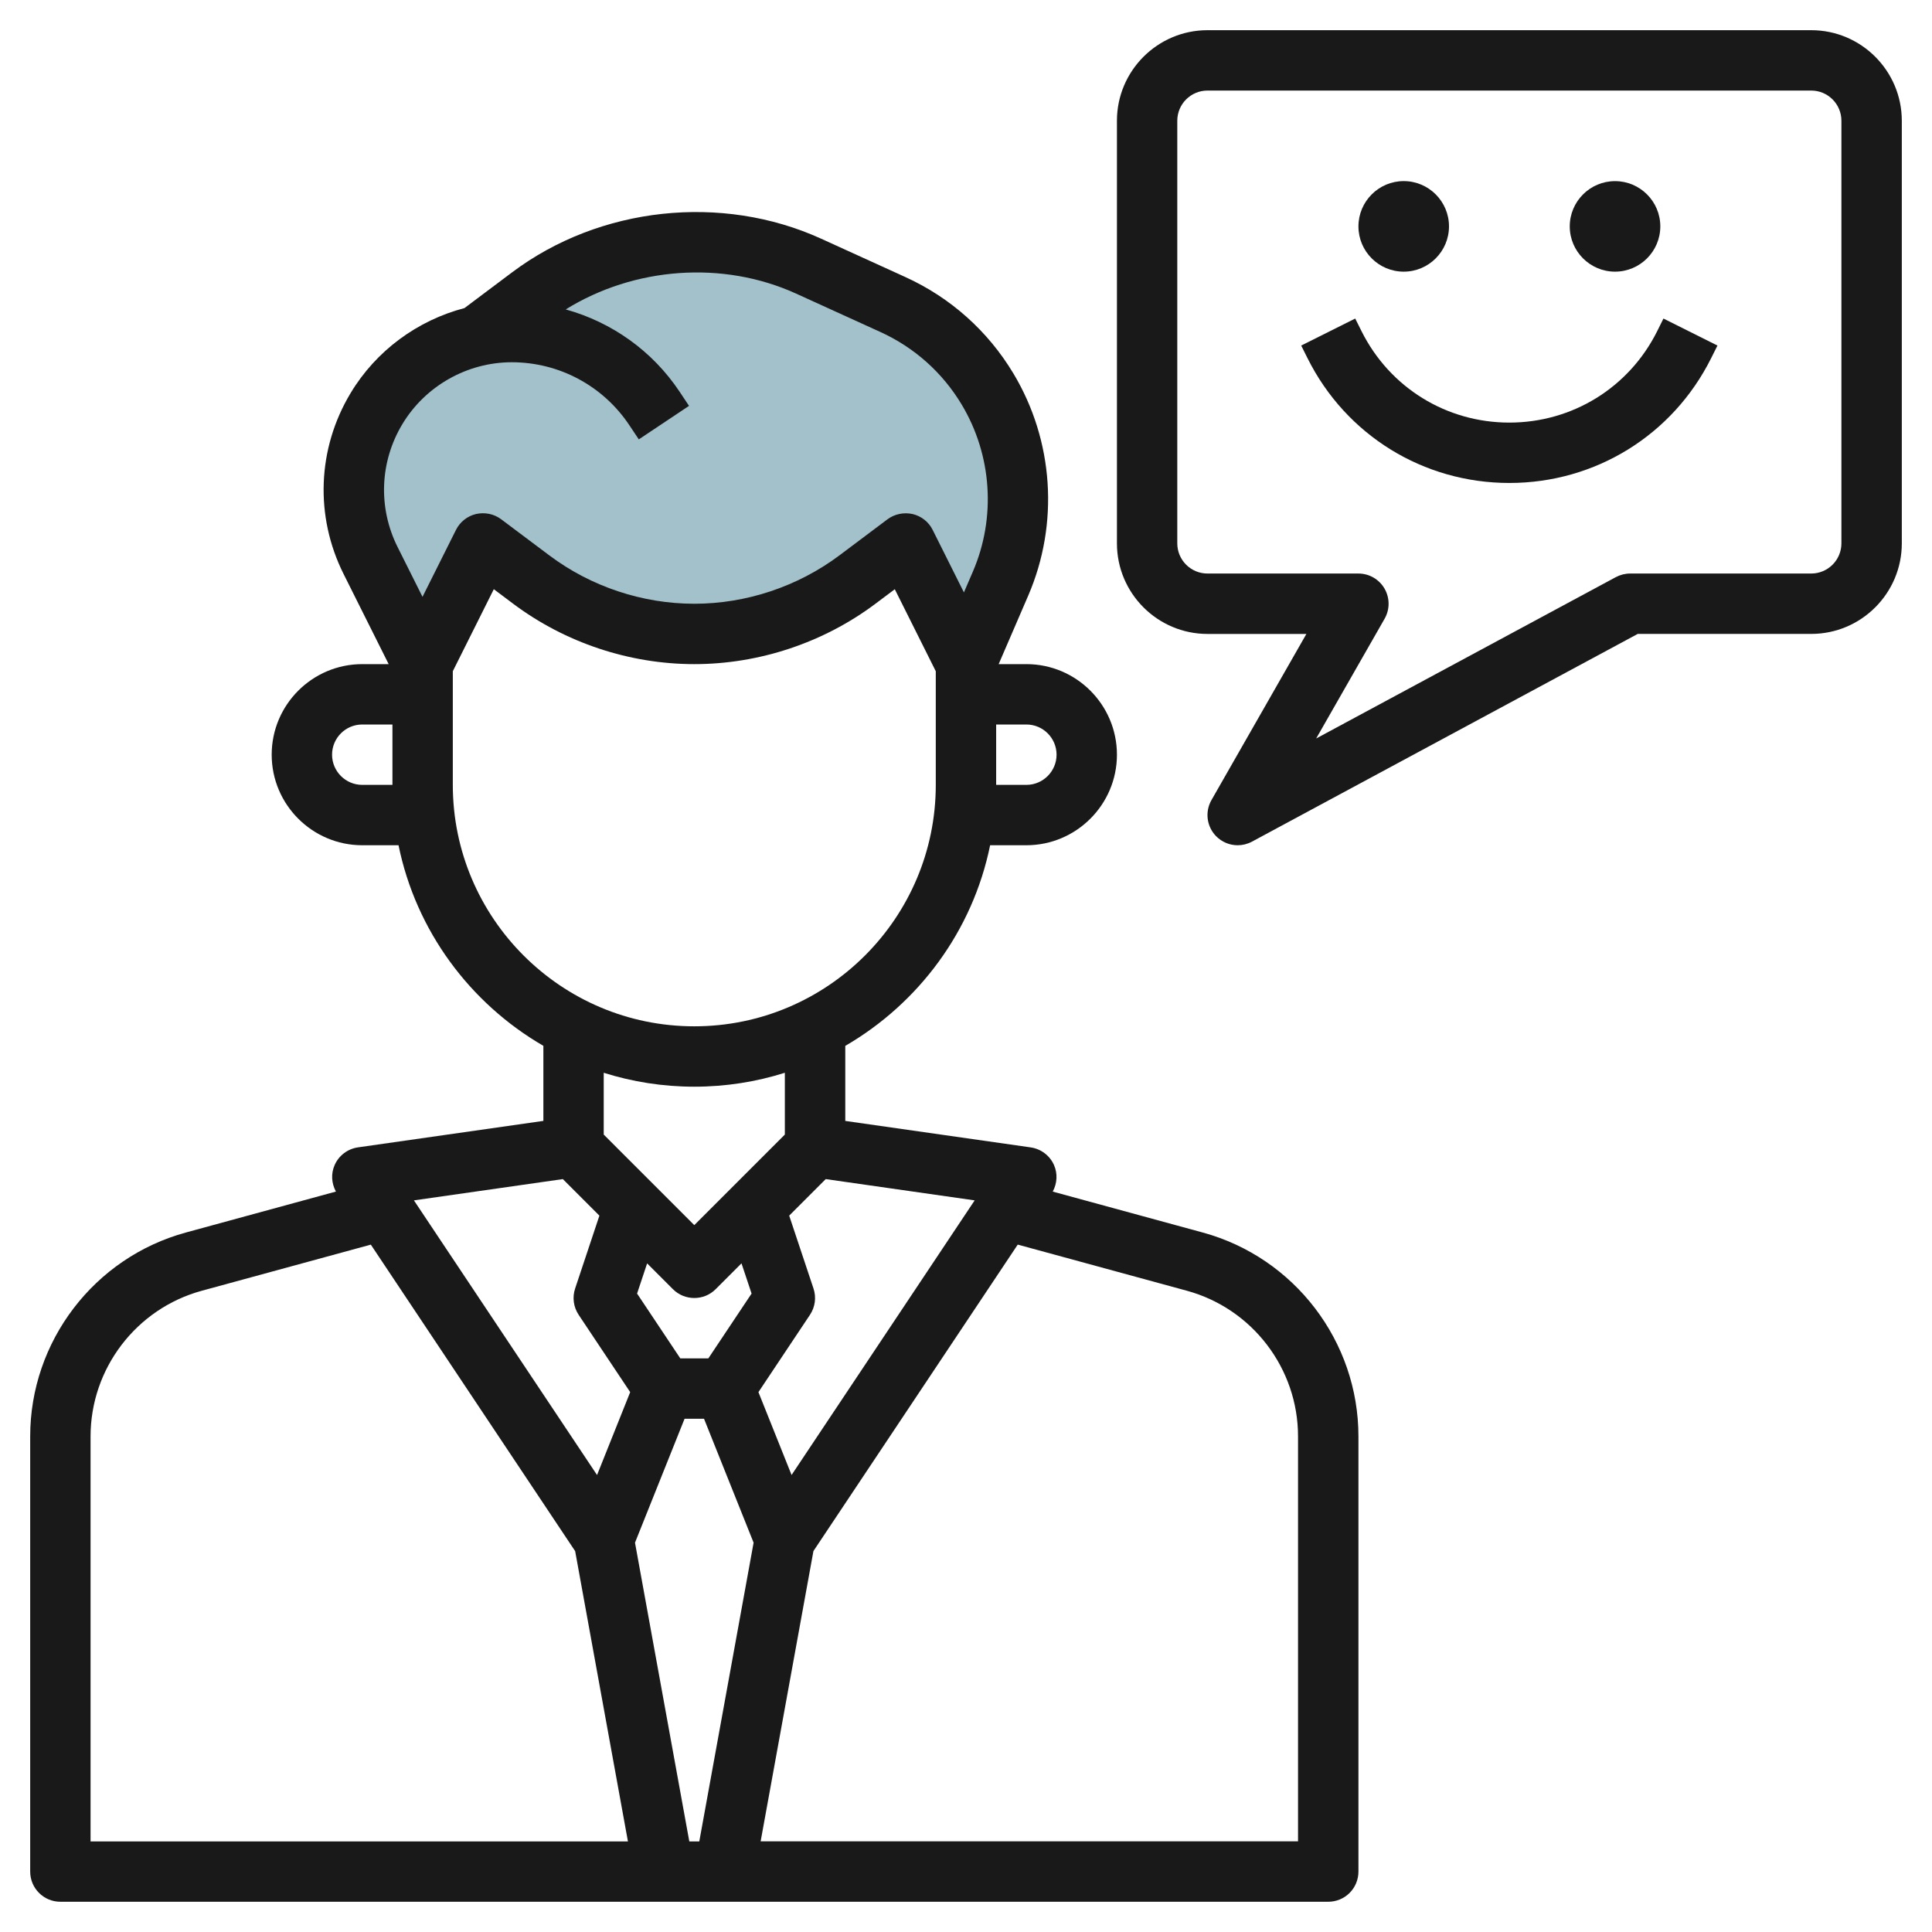
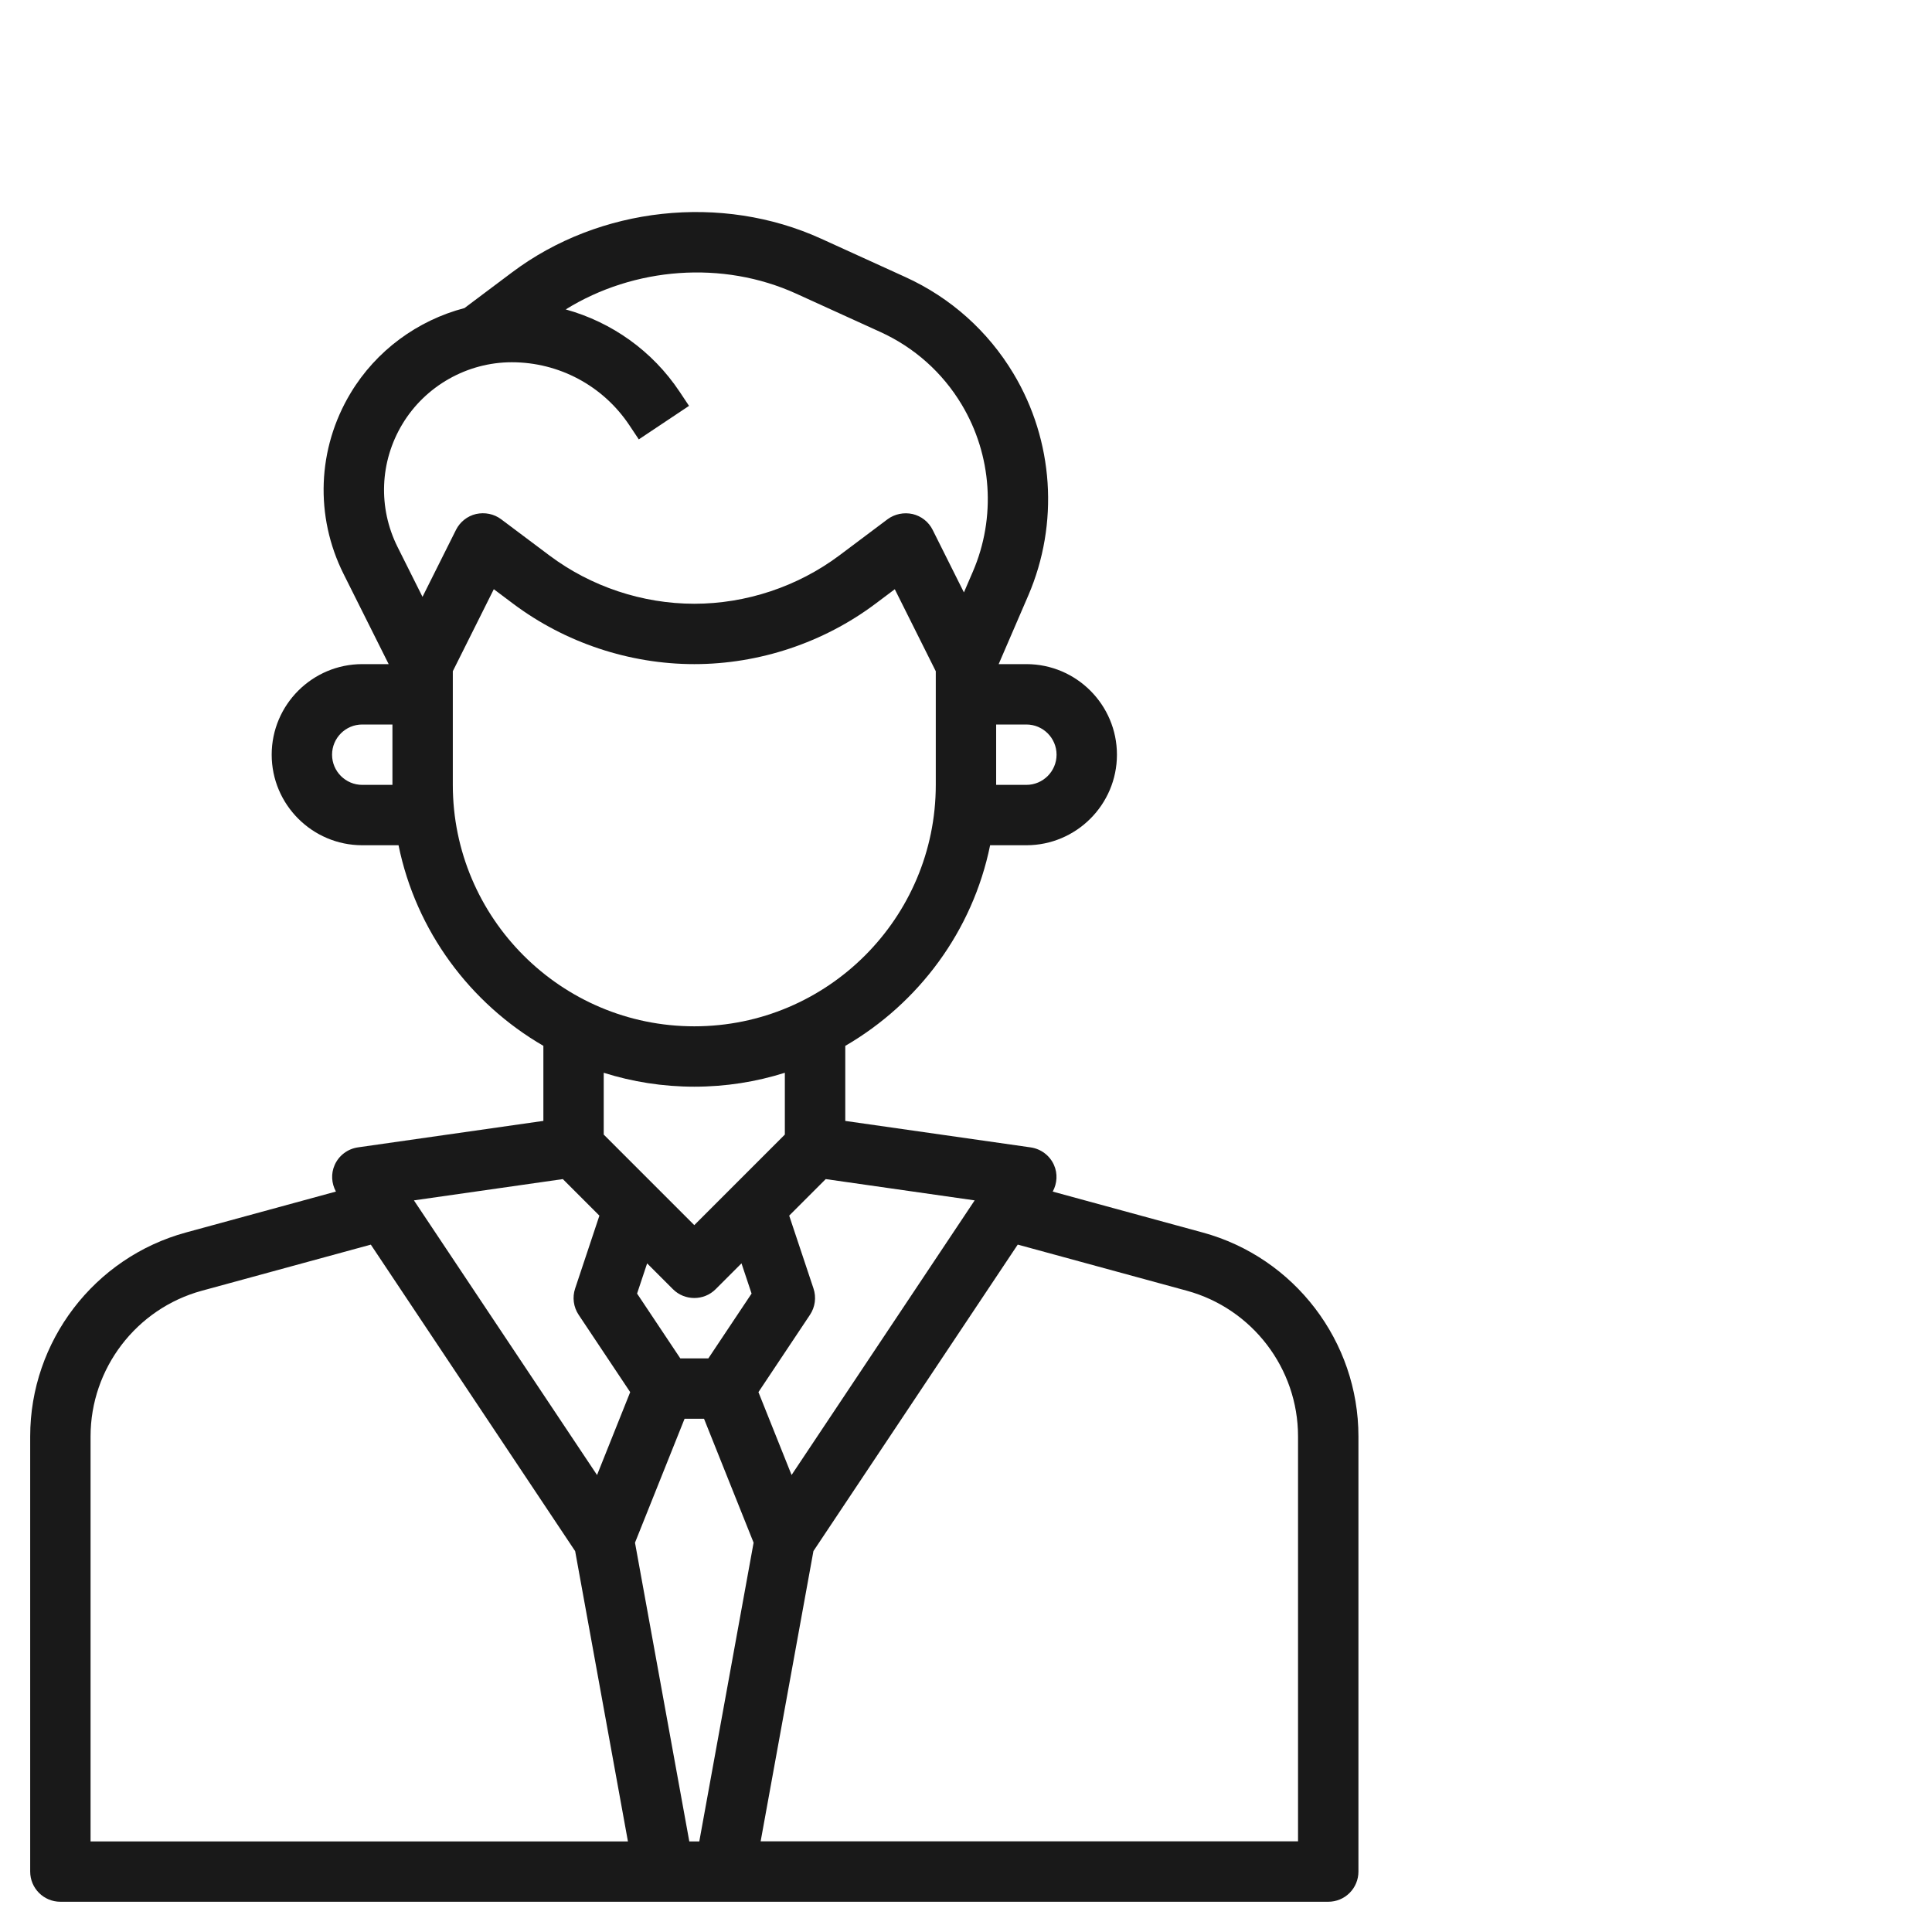
<svg xmlns="http://www.w3.org/2000/svg" id="Layer_3" enable-background="new 0 0 64 64" height="512" viewBox="0 0 64 64" width="512">
  <g>
-     <path d="m31.993 22 1.151-2.667c.902-2.092.743-4.491-.43-6.445-.738-1.229-1.831-2.206-3.136-2.8l-2.79-1.271c-1.183-.538-2.467-.817-3.766-.817-1.966 0-3.879.638-5.452 1.817l-1.683 1.293c-1.412.294-2.658 1.165-3.417 2.429-.92 1.533-.993 3.43-.193 5.029l1.716 3.432h.007l2-4 1.6 1.2c1.558 1.168 3.453 1.8 5.4 1.8 1.947 0 3.842-.632 5.4-1.8l1.6-1.2 2 4z" fill="#a3c1ca" />
    <g fill="#191919">
      <path d="m44.707 62.706c.188-.187.293-.442.293-.708v-14.416c0-3.148-2.121-5.925-5.157-6.753l-4.97-1.356c.148-.272.168-.597.041-.882-.14-.314-.432-.533-.771-.582l-6.142-.877v-2.486c2.43-1.411 4.22-3.807 4.798-6.646h1.201c1.654-.001 3-1.347 3-3 0-1.654-1.346-3-3-3h-.918l.98-2.271c1.027-2.382.844-5.132-.491-7.356-.846-1.409-2.083-2.514-3.579-3.195l-2.791-1.271c-3.294-1.5-7.335-1.062-10.231 1.11l-1.577 1.183.002.003c-1.561.407-2.937 1.411-3.783 2.822-1.102 1.835-1.188 4.075-.23 5.99l1.493 2.985h-.875c-1.654 0-3 1.346-3 3 0 1.653 1.345 2.999 3 3h1.202c.579 2.838 2.368 5.235 4.798 6.645v2.486l-6.142.877c-.34.049-.631.268-.771.582-.128.286-.107.61.041.882l-4.969 1.356c-3.038.829-5.159 3.606-5.159 6.754v14.416c0 .553.447 1 1 1h42c.265 0 .52-.104.707-.292zm-23.672-11.603 1.642-4.104h.645l1.642 4.104-1.799 9.896h-.331zm1.257-8.397c.195.195.451.292.708.292.256 0 .512-.097.707-.292l.856-.856.334 1.001-1.432 2.147h-.929l-1.432-2.147.333-1zm3.93 6.155-1.098-2.745 1.708-2.562c.171-.257.214-.579.116-.871l-.805-2.414 1.21-1.21 4.934.705zm8.778-23.861c0 .551-.449 1-1 1h-1.001v-2h1.001c.551 0 1 .448 1 1zm-21.673-10.947c.76-1.267 2.149-2.053 3.626-2.053 1.568 0 3.023.779 3.894 2.084l.314.471 1.664-1.11-.313-.47c-.902-1.353-2.247-2.302-3.772-2.725 2.265-1.404 5.199-1.631 7.634-.523l2.791 1.271c1.125.513 2.057 1.344 2.692 2.404 1.004 1.674 1.143 3.743.37 5.535l-.296.687-1.035-2.07c-.132-.266-.376-.458-.665-.526-.288-.063-.593-.003-.83.173l-1.599 1.2c-1.378 1.03-3.083 1.599-4.802 1.599s-3.424-.568-4.8-1.6l-1.6-1.2c-.237-.177-.539-.237-.83-.173-.289.068-.532.261-.665.526l-1.109 2.218-.826-1.651c-.649-1.301-.591-2.821.157-4.067zm-1.327 11.947c-.551 0-1-.449-1-1 0-.552.448-1 1-1h1v2zm3 0v-3.765l1.358-2.717.642.482c1.72 1.29 3.851 2 6 2s4.28-.71 6-2l.641-.481 1.358 2.717v3.764c0 4.411-3.588 7.998-8 7.998-4.411 0-7.999-3.587-7.999-7.998zm8 9.998c1.045 0 2.052-.162 2.999-.461v2.047l-3 3-3-3v-2.047c.948.299 1.956.461 3.001.461zm-4.355 3.061 1.211 1.211-.804 2.413c-.098.292-.055.614.116.871l1.708 2.562-1.098 2.746-6.066-9.098zm-15.645 8.523c0-2.249 1.515-4.232 3.684-4.824l5.6-1.528 6.769 10.154 1.748 9.615h-17.801zm22.197 13.416 1.749-9.617 6.768-10.152 5.601 1.528c2.169.592 3.684 2.575 3.684 4.824v13.416h-17.802z" />
-       <path d="m59.999 1h-19.999c-1.654 0-3 1.346-3 3v14c0 1.654 1.346 3 3 3h3.276l-3.145 5.504c-.221.388-.159.875.152 1.194.194.198.453.302.717.302.162 0 .324-.04.474-.12l12.778-6.881h5.748c1.654 0 3-1.346 3-3v-13.999c-.001-1.655-1.347-3-3.001-3zm1 16.999c0 .552-.448 1-1 1h-6c-.165 0-.328.042-.474.12l-9.925 5.344 2.267-3.967c.177-.31.175-.69-.003-.998-.179-.309-.508-.499-.865-.499h-5c-.552 0-1-.448-1-1v-13.999c0-.552.448-1 1-1h20c.552 0 1 .448 1 1z" />
-       <path d="m46.5 8.999c.827 0 1.5-.673 1.5-1.5s-.673-1.5-1.5-1.5c-.828.001-1.5.673-1.5 1.501 0 .826.672 1.499 1.5 1.499z" />
-       <path d="m53.5 8.999c.827 0 1.5-.673 1.5-1.5s-.673-1.499-1.5-1.499-1.5.672-1.5 1.5c0 .826.673 1.499 1.5 1.499z" />
-       <path d="m54.894 10.975c-.933 1.866-2.808 3.024-4.895 3.024s-3.962-1.159-4.895-3.025l-.211-.422-1.789.895.211.422c1.273 2.548 3.834 4.13 6.684 4.13 2.849 0 5.409-1.583 6.683-4.13l.211-.422-1.789-.895z" />
    </g>
  </g>
</svg>